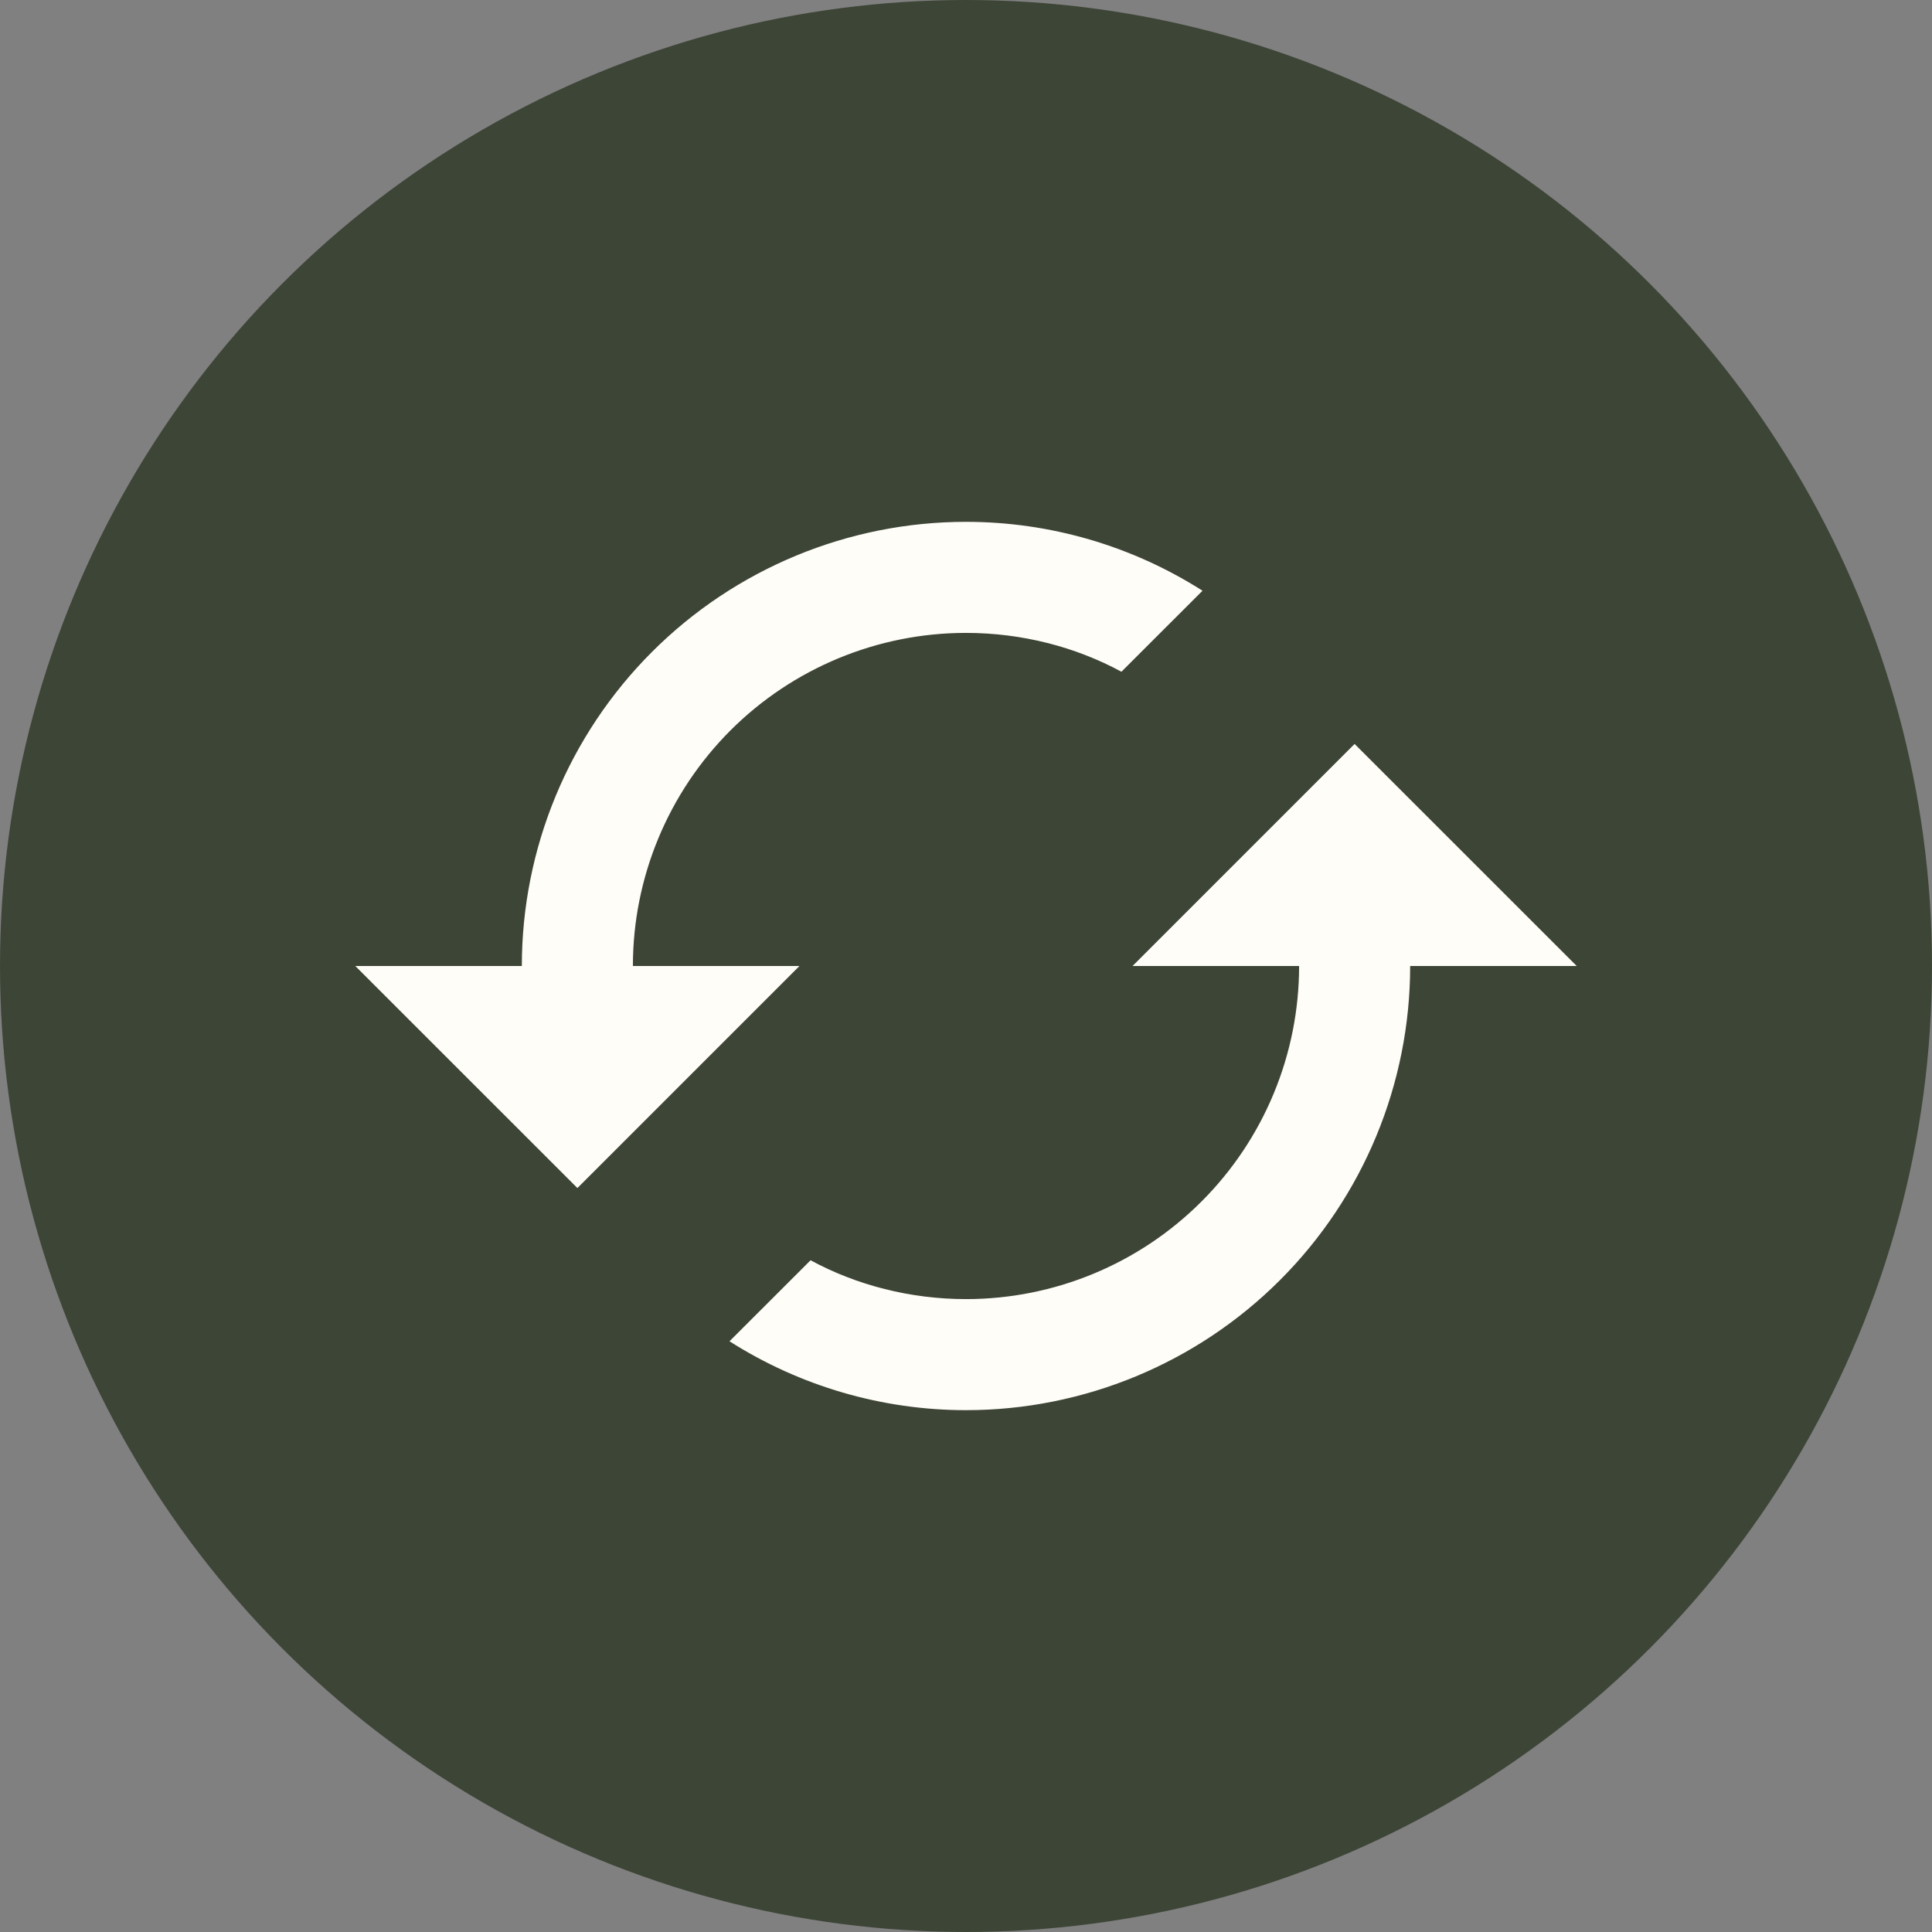
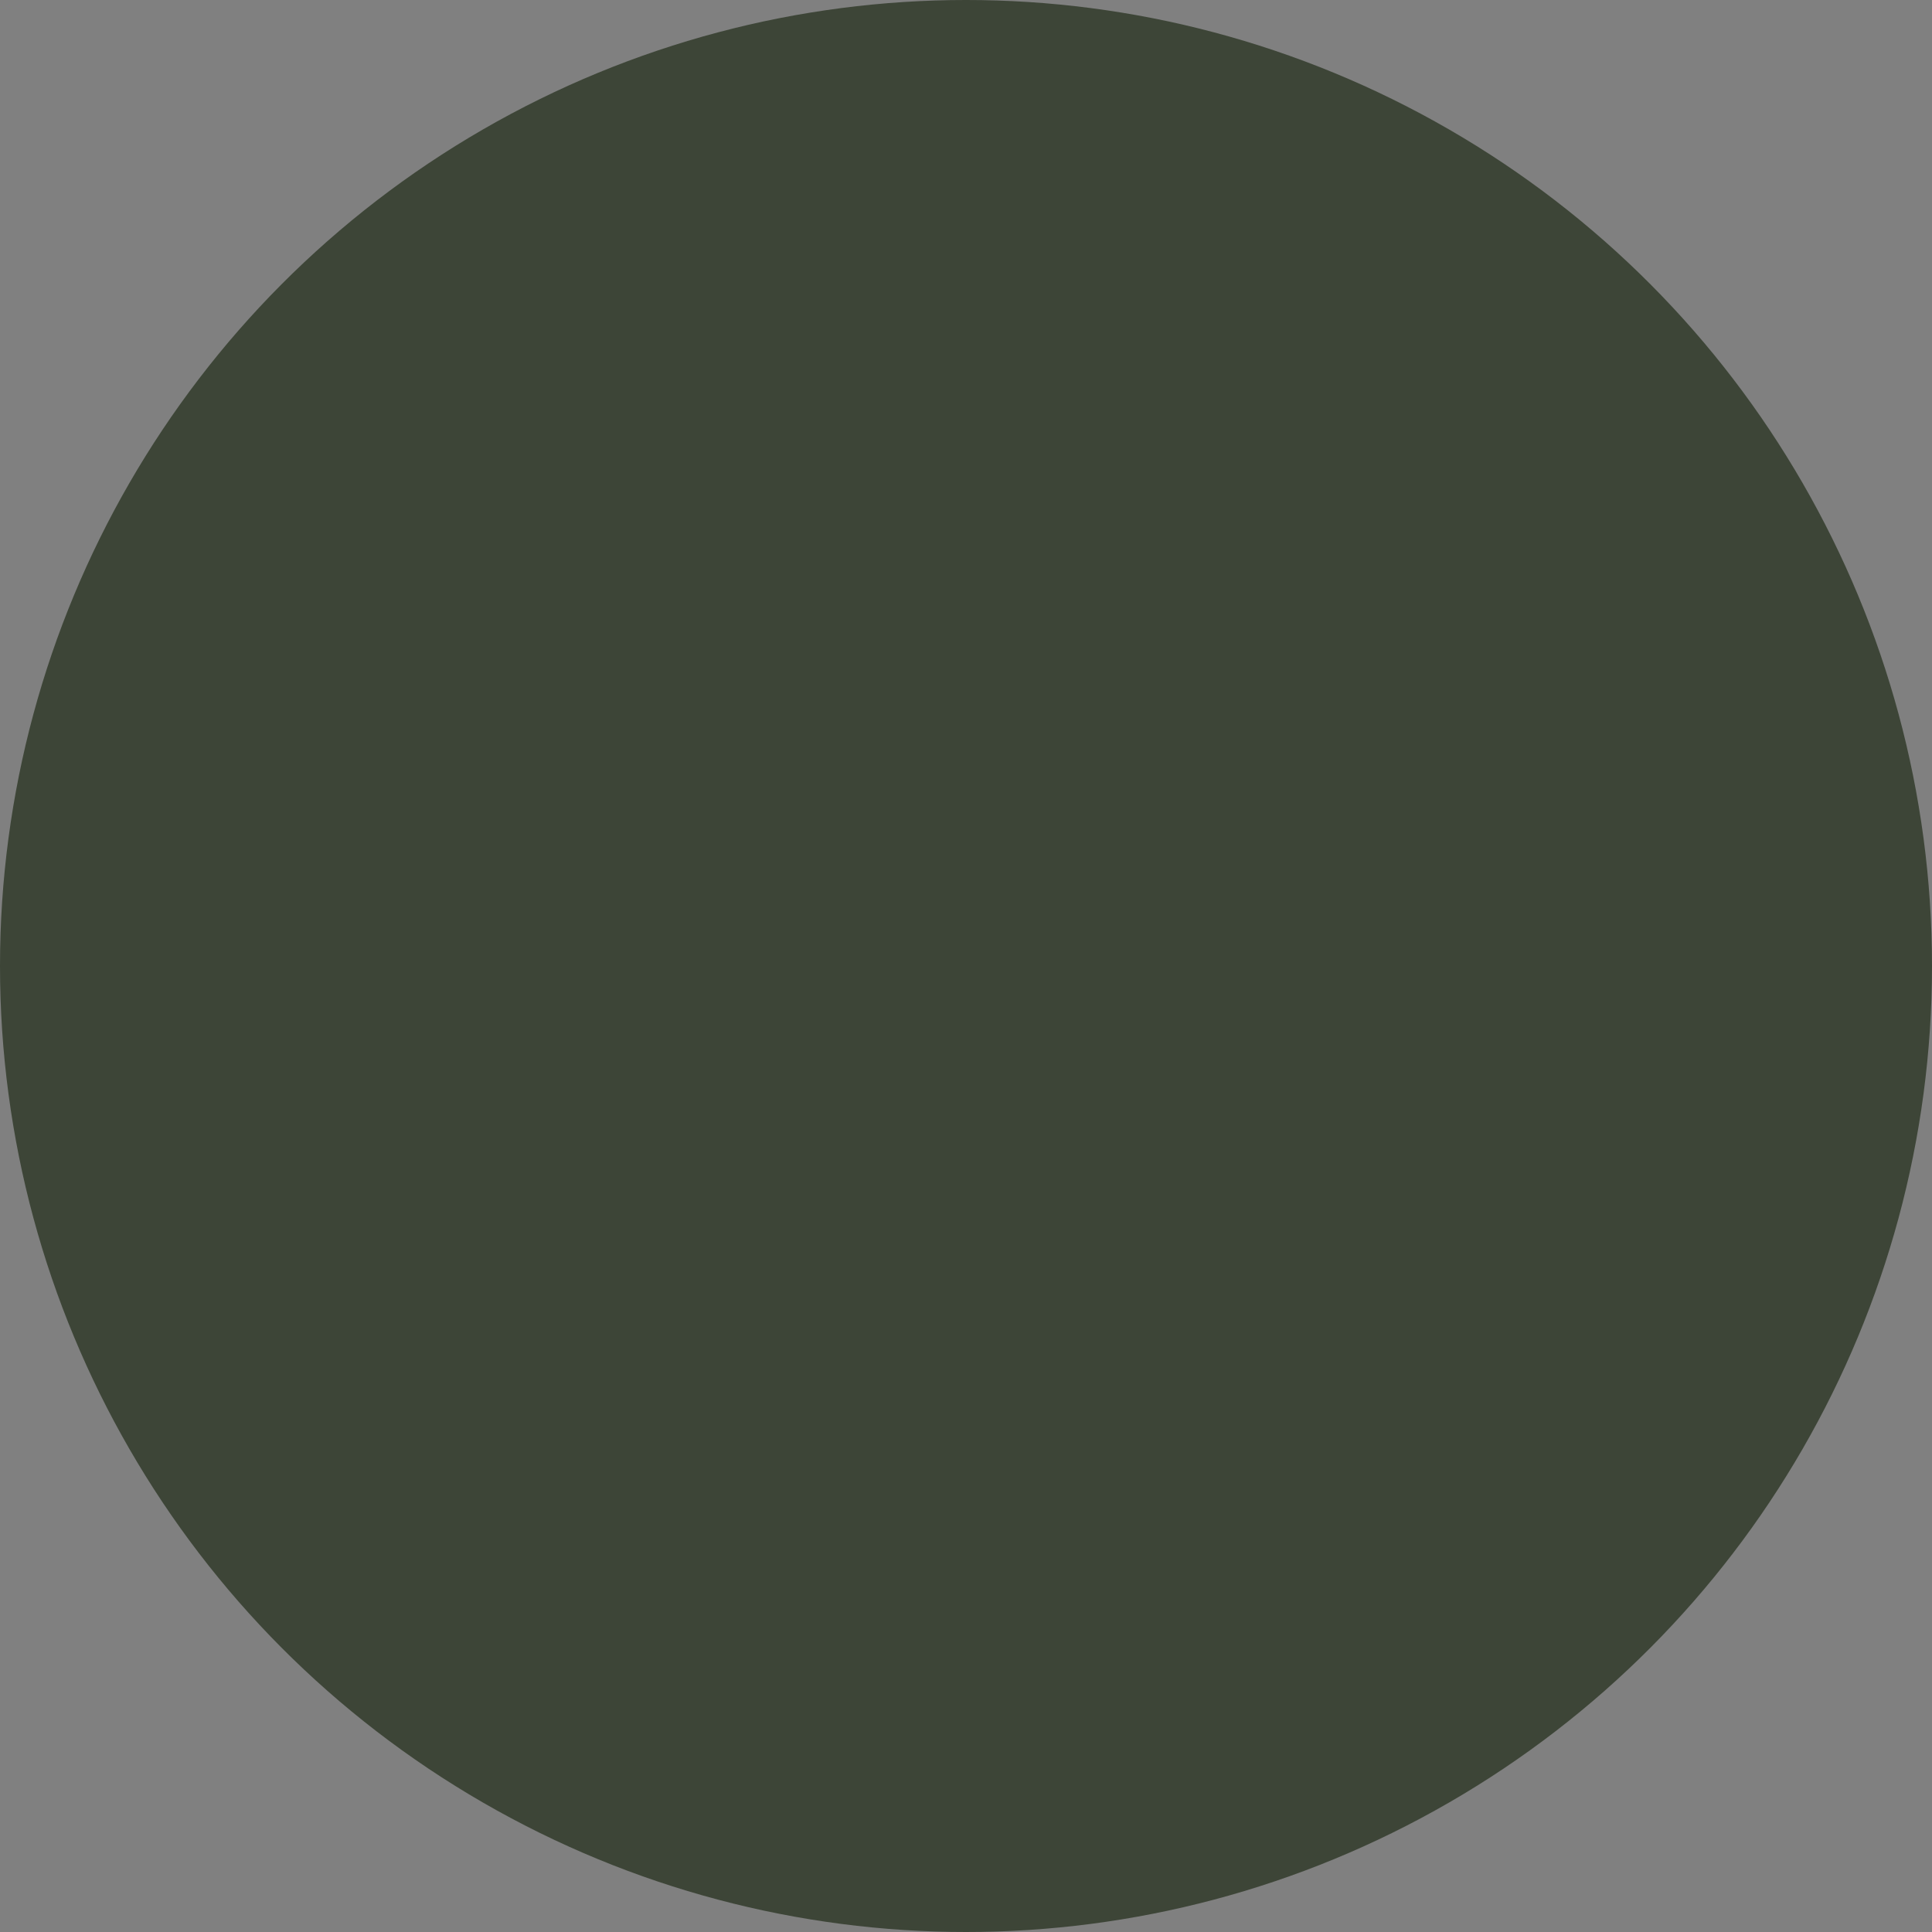
<svg xmlns="http://www.w3.org/2000/svg" width="29" height="29" viewBox="0 0 29 29" fill="none">
  <rect x="0" y="0" width="29" height="29" fill="#808080" stroke="none" />
  <circle cx="14.5" cy="14.5" r="14.5" fill="#3D4537" />
-   <path d="M20.333 11.167L17 14.5H19.5C19.5 15.826 18.973 17.098 18.035 18.035C17.098 18.973 15.826 19.5 14.5 19.5C13.667 19.5 12.858 19.292 12.167 18.917L10.95 20.133C12.011 20.808 13.242 21.167 14.5 21.167C16.268 21.167 17.964 20.464 19.214 19.214C20.464 17.964 21.167 16.268 21.167 14.5H23.667M9.5 14.5C9.5 13.174 10.027 11.902 10.964 10.964C11.902 10.027 13.174 9.5 14.5 9.5C15.333 9.5 16.142 9.708 16.833 10.083L18.05 8.867C16.989 8.191 15.758 7.833 14.5 7.833C12.732 7.833 11.036 8.536 9.786 9.786C8.536 11.036 7.833 12.732 7.833 14.5H5.333L8.667 17.833L12 14.5" fill="#FFFDF7" />
</svg>